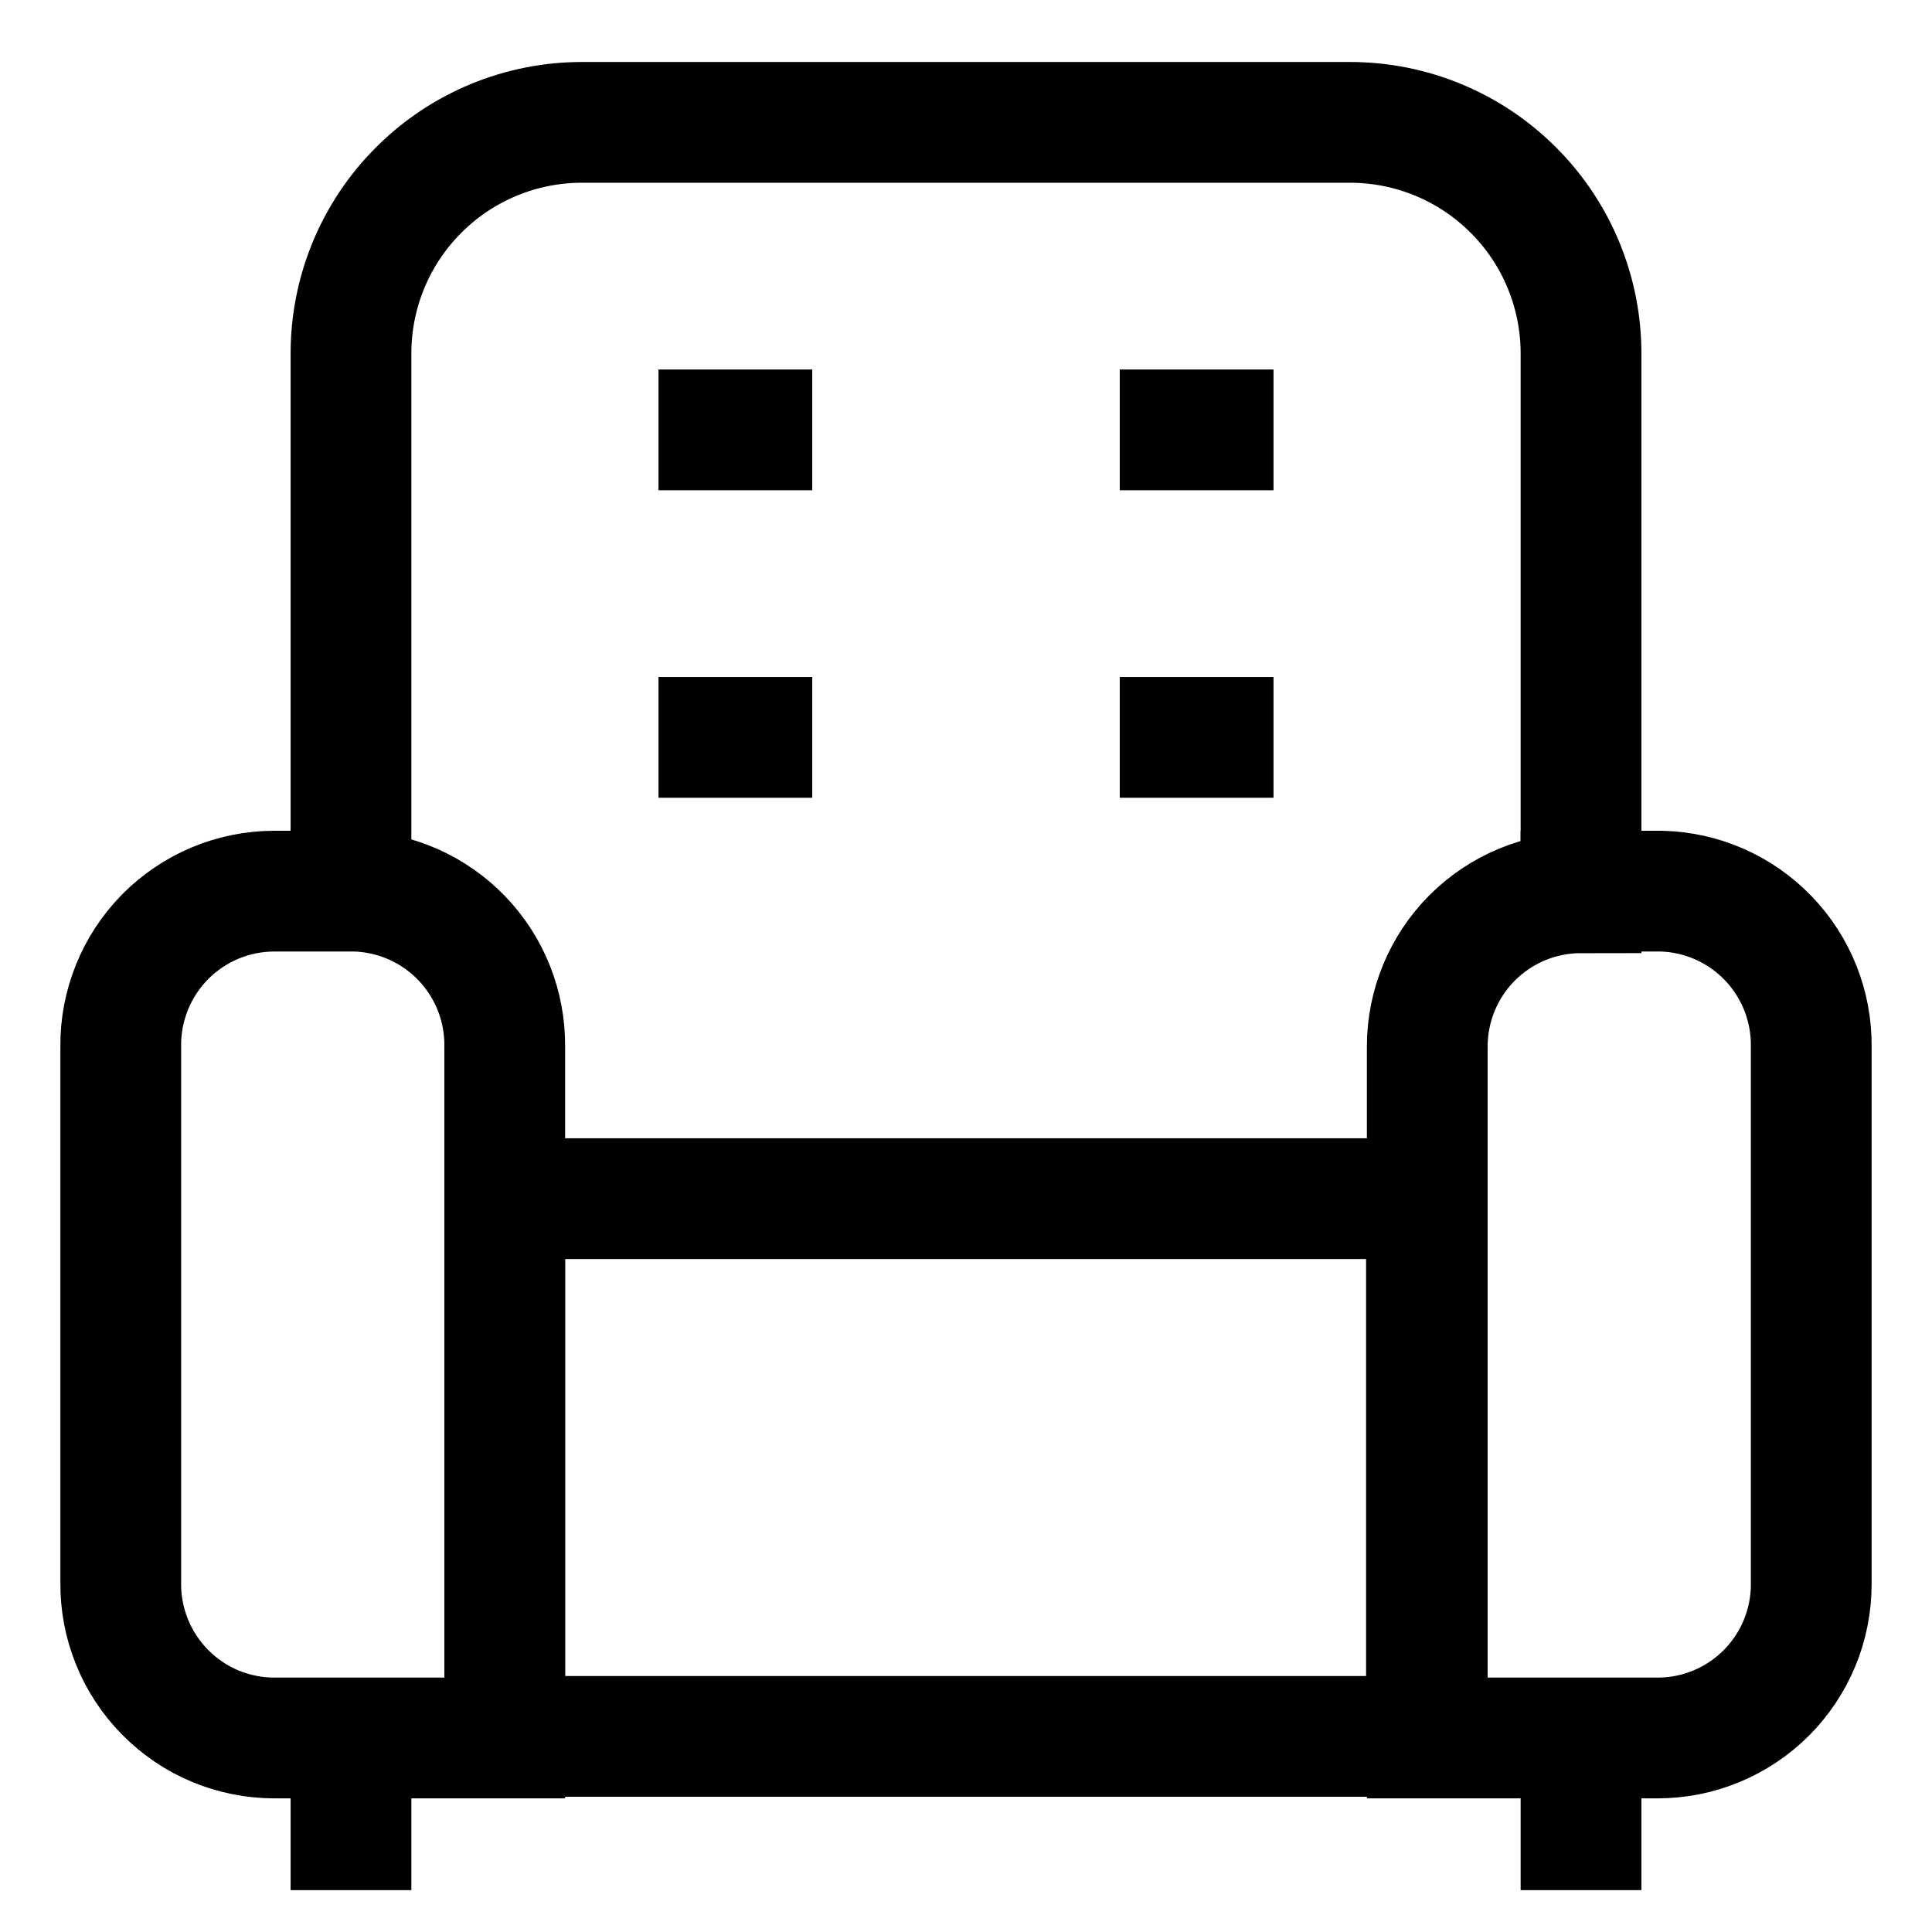
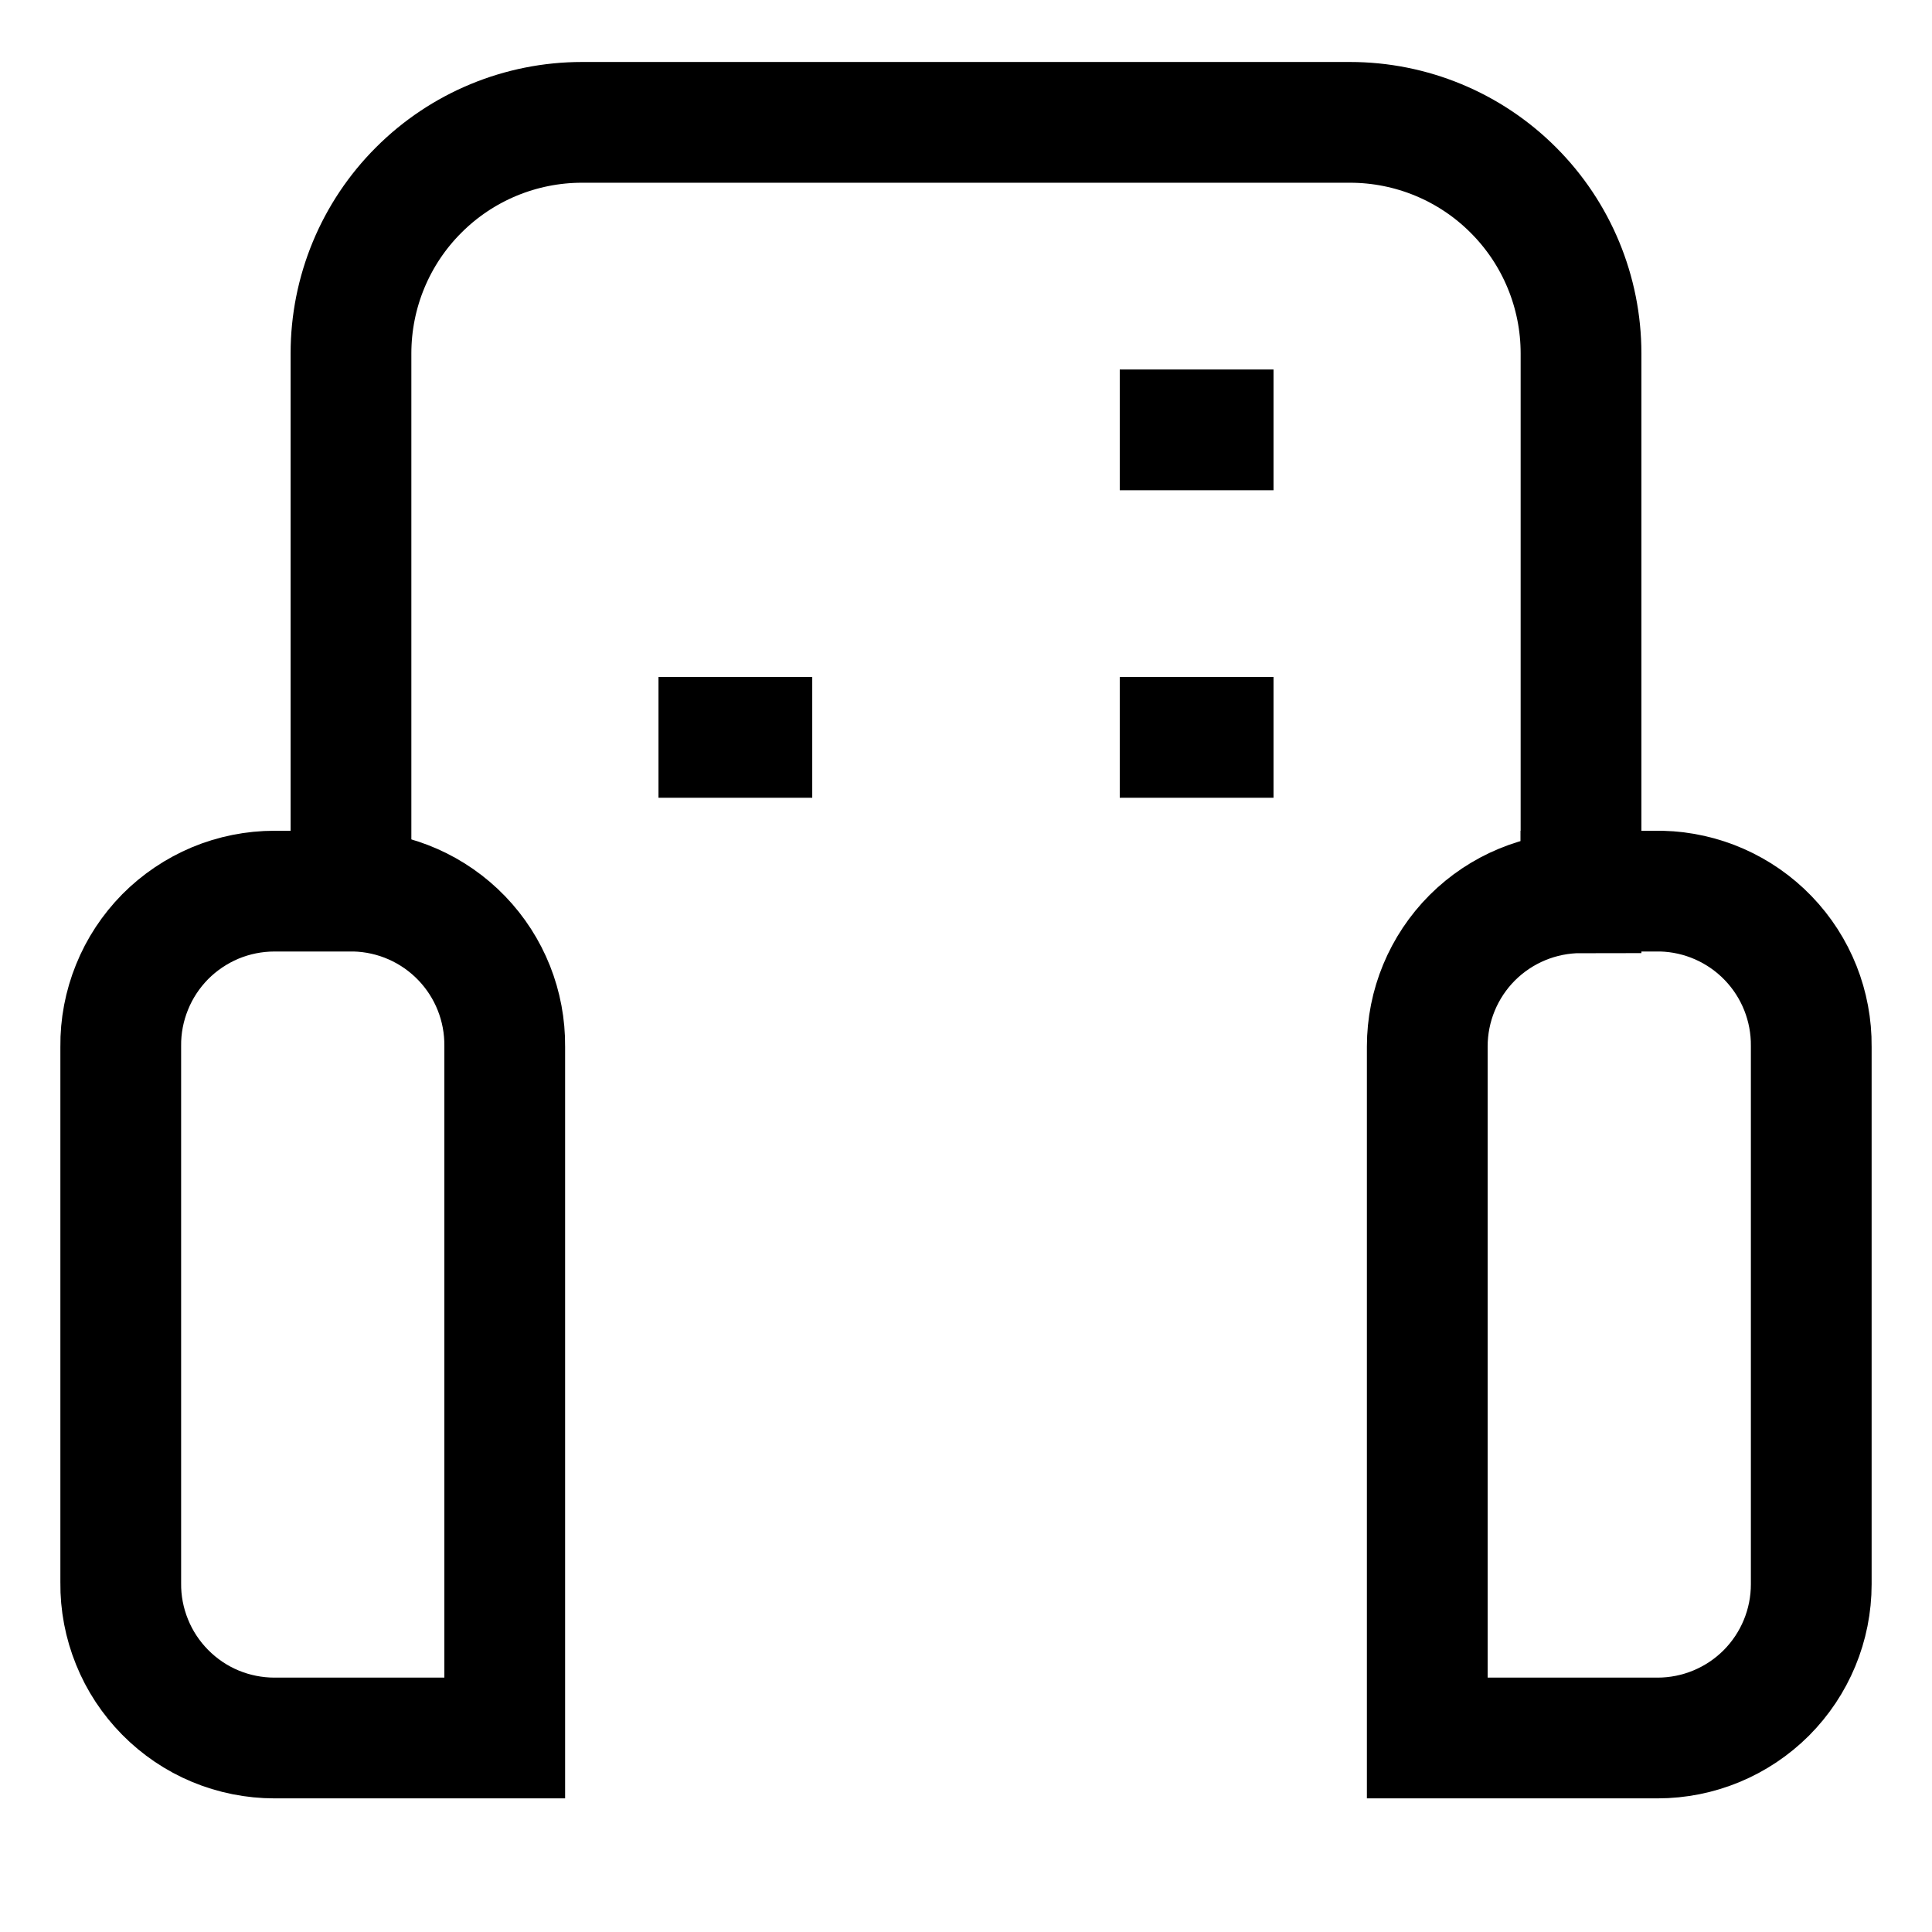
<svg xmlns="http://www.w3.org/2000/svg" width="24" height="24" viewBox="0 0 24 24" fill="none">
  <g clip-path="url(#clip0_37_3917)">
-     <path d="M17.72 14.89H6.27V21.57H17.72V14.89Z" stroke="black" stroke-width="1.5" stroke-miterlimit="10" />
    <path d="M19.64 11.07H20.64C21.141 11.083 21.617 11.293 21.965 11.654C22.313 12.015 22.505 12.498 22.5 13V19.68C22.5 20.187 22.299 20.672 21.941 21.031C21.582 21.389 21.097 21.59 20.59 21.59H17.73V13C17.73 12.493 17.931 12.008 18.289 11.649C18.648 11.291 19.133 11.09 19.64 11.09V11.07Z" stroke="black" stroke-width="1.5" stroke-miterlimit="10" />
    <path d="M3.41 11.07H4.41C4.911 11.083 5.387 11.293 5.735 11.654C6.083 12.015 6.275 12.498 6.27 13V21.59H3.41C3.158 21.59 2.907 21.54 2.674 21.443C2.441 21.346 2.23 21.203 2.052 21.023C1.875 20.844 1.734 20.631 1.64 20.397C1.545 20.163 1.497 19.913 1.5 19.66V13C1.497 12.748 1.545 12.497 1.64 12.263C1.734 12.029 1.875 11.816 2.052 11.636C2.23 11.457 2.441 11.315 2.674 11.217C2.907 11.12 3.158 11.07 3.41 11.07Z" stroke="black" stroke-width="1.5" stroke-miterlimit="10" />
    <path d="M4.36 11.07V4.39C4.36 3.629 4.662 2.899 5.201 2.361C5.739 1.822 6.469 1.52 7.23 1.52H16.77C17.531 1.52 18.261 1.822 18.799 2.361C19.338 2.899 19.64 3.629 19.64 4.39V11.07" stroke="black" stroke-width="1.5" stroke-miterlimit="10" />
-     <path d="M4.36 23.48V21.57" stroke="black" stroke-width="1.5" stroke-miterlimit="10" />
-     <path d="M19.64 23.48V21.57" stroke="black" stroke-width="1.5" stroke-miterlimit="10" />
-     <path d="M8.18 5.34H10.09" stroke="black" stroke-width="1.5" stroke-miterlimit="10" />
    <path d="M13.91 5.34H15.82" stroke="black" stroke-width="1.5" stroke-miterlimit="10" />
    <path d="M8.18 9.16H10.09" stroke="black" stroke-width="1.5" stroke-miterlimit="10" />
    <path d="M13.91 9.16H15.82" stroke="black" stroke-width="1.5" stroke-miterlimit="10" />
  </g>
  <defs>
    <clipPath id="clip0_37_3917">
      <rect width="24" height="24" fill="white" />
    </clipPath>
  </defs>
</svg>